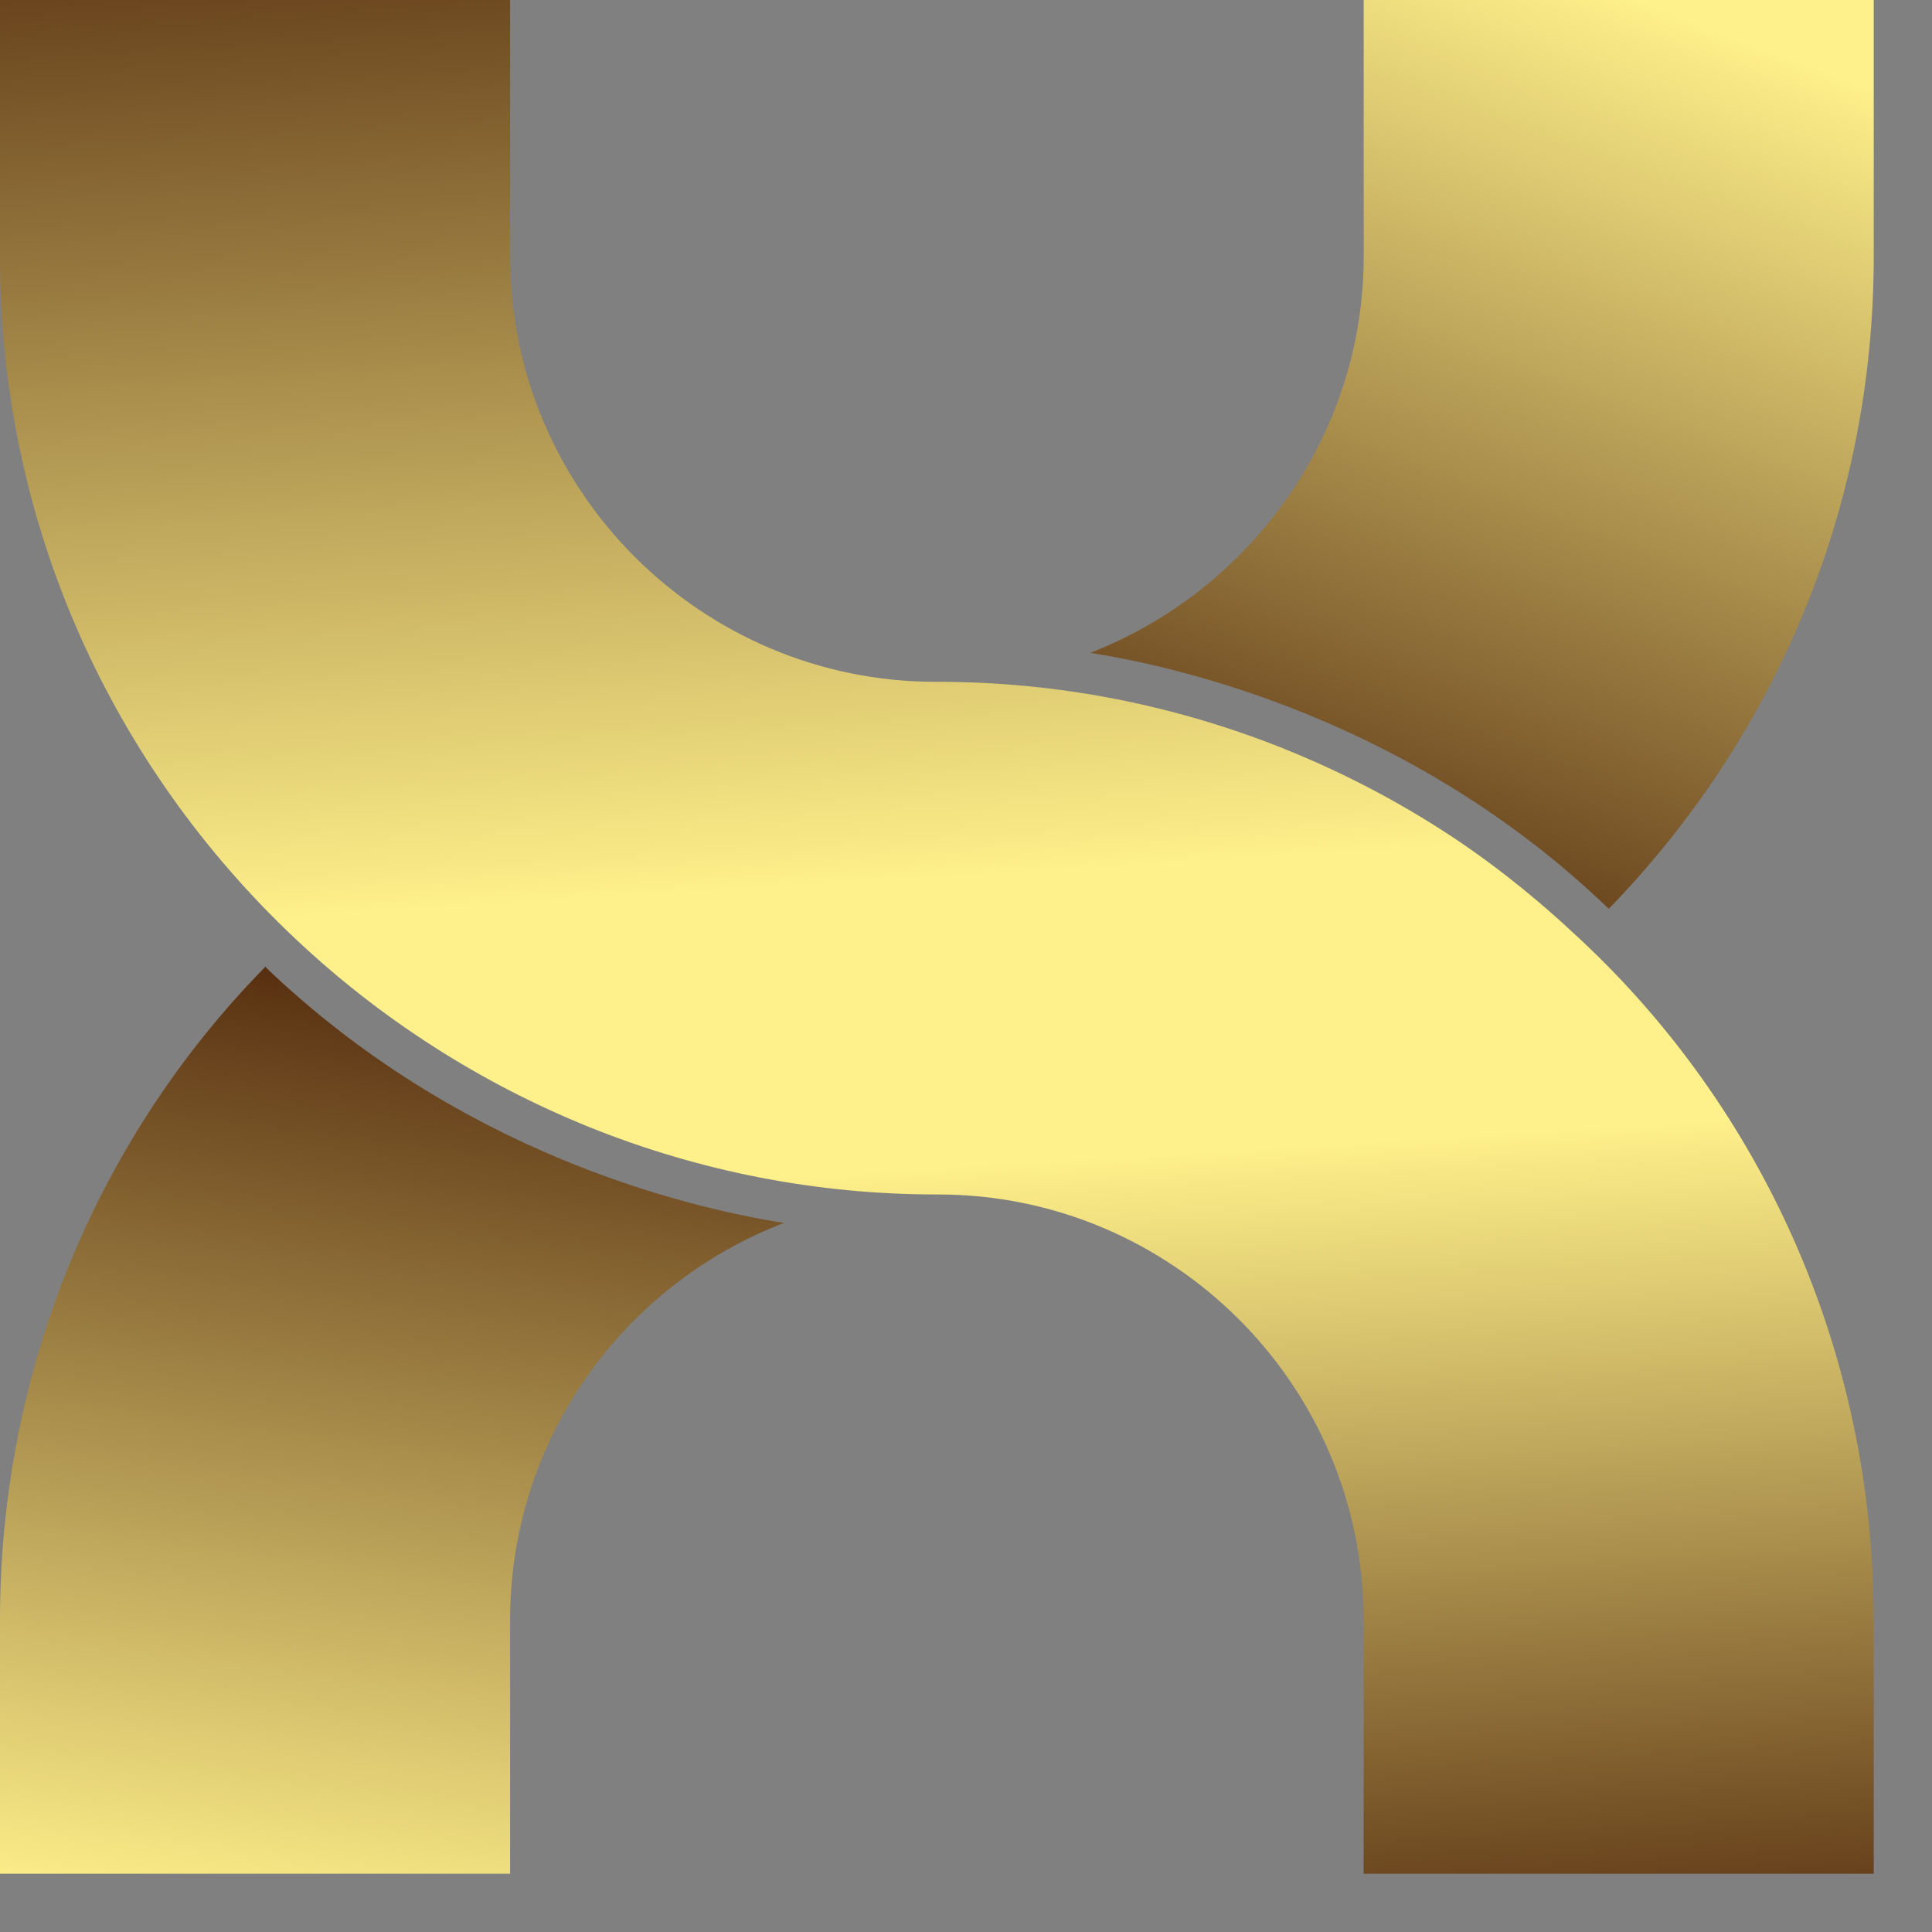
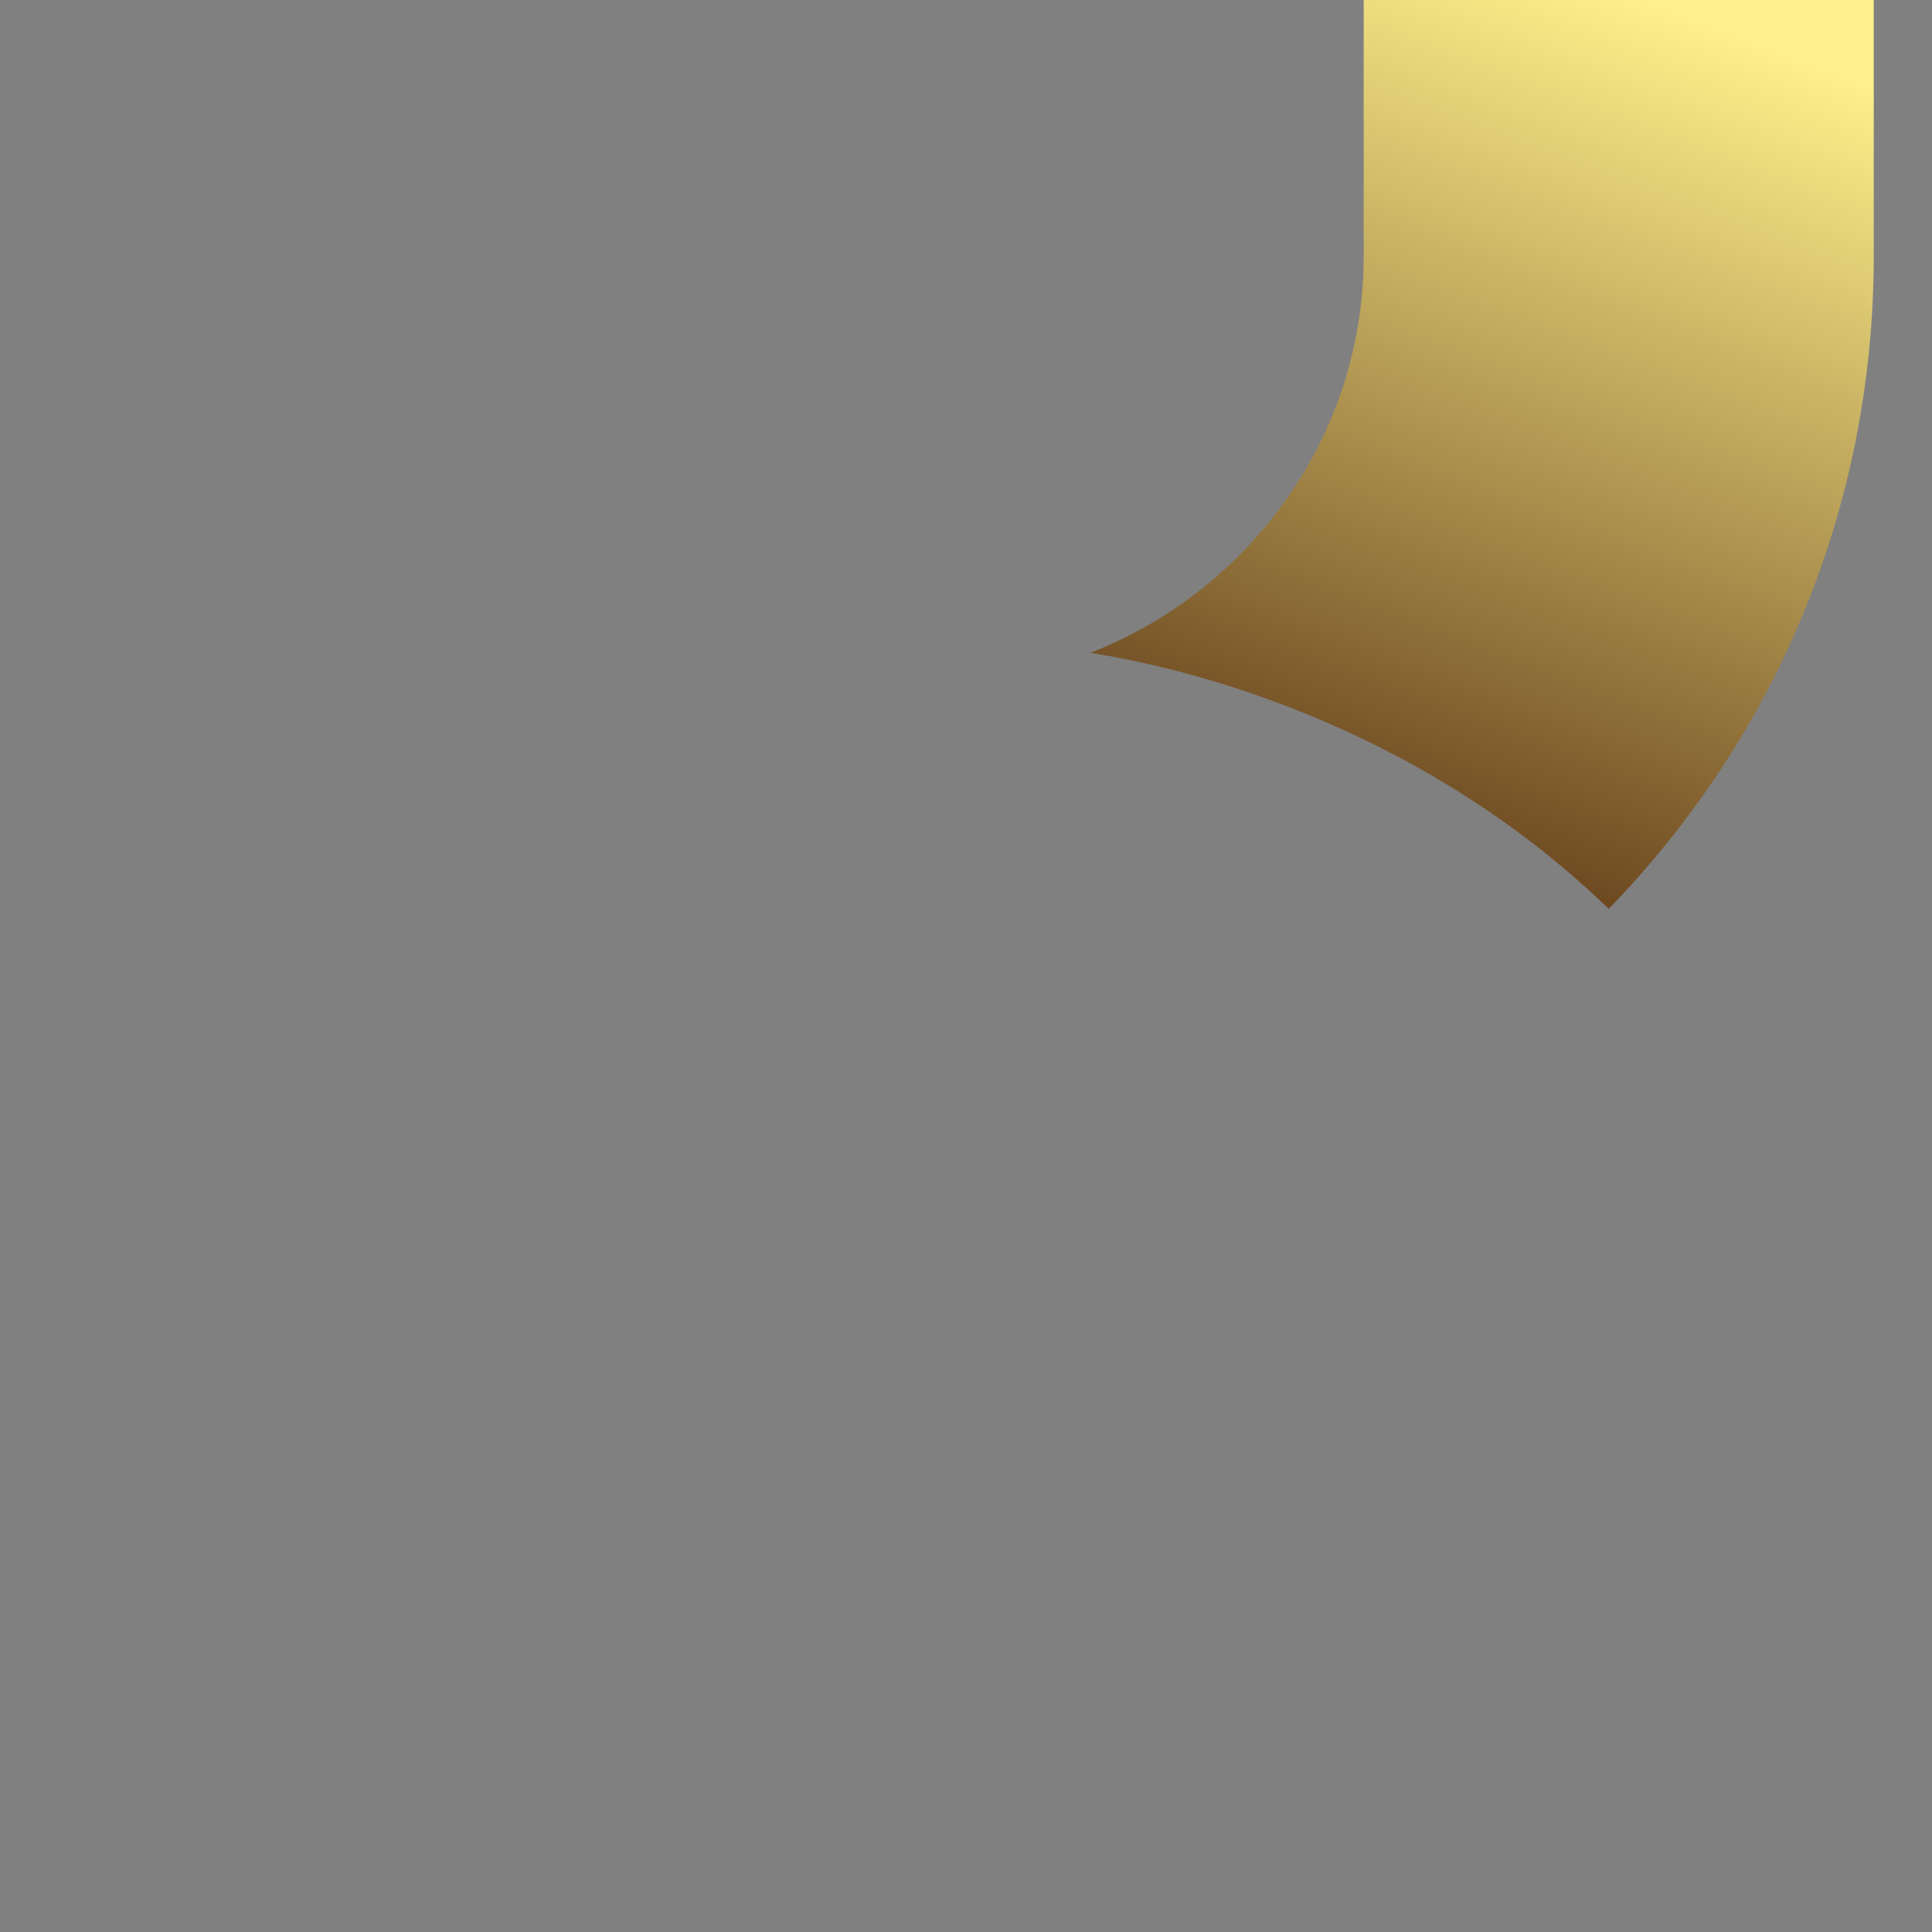
<svg xmlns="http://www.w3.org/2000/svg" width="32" height="32" viewBox="0 0 32 32" fill="none">
  <rect x="0" y="0" width="32" height="32" fill="#808080" stroke="none" />
-   <path d="M21.272 12.403C20.364 12.039 19.418 11.76 18.46 11.574C17.497 11.387 16.512 11.293 15.531 11.293C15.52 11.293 15.508 11.293 15.496 11.293C11.633 11.293 8.449 8.151 8.449 4.245V0H0V4.246C0 8.704 1.868 12.694 4.882 15.539C5.588 16.206 6.361 16.81 7.179 17.334C7.997 17.859 8.868 18.308 9.768 18.671C10.675 19.036 11.62 19.315 12.578 19.502C13.54 19.689 14.525 19.784 15.504 19.784C15.516 19.784 15.527 19.784 15.539 19.784V19.784C19.402 19.784 22.586 22.926 22.586 26.832V31.035H31.035V26.832C31.035 22.374 29.167 18.341 26.153 15.539C25.447 14.874 24.68 14.259 23.863 13.737C23.044 13.213 22.172 12.765 21.272 12.404L21.272 12.403Z" fill="url(#paint0_linear_1535_16094)" />
-   <path d="M23.838 13.711C23.832 13.707 23.826 13.703 23.82 13.699C23.826 13.703 23.832 13.707 23.838 13.711Z" fill="url(#paint1_linear_1535_16094)" />
  <path d="M26.628 15.036C23.389 11.921 19.529 11.043 18.058 10.813C20.704 9.784 22.587 7.216 22.587 4.246V0H31.035V4.246C31.035 8.455 29.37 12.248 26.646 15.053L26.628 15.036H26.628Z" fill="url(#paint2_linear_1535_16094)" />
-   <path d="M4.416 16.036C4.41 16.026 4.405 16.017 4.4 16.008C1.67 18.782 0 22.616 0 26.831V31.035H8.449V26.831C8.449 23.826 10.334 21.274 12.983 20.256C11.251 19.979 7.58 19.056 4.416 16.036Z" fill="url(#paint3_linear_1535_16094)" />
  <defs>
    <linearGradient id="paint0_linear_1535_16094" x1="17.951" y1="39.301" x2="15.291" y2="-4.762" gradientUnits="userSpaceOnUse">
      <stop offset="0.105" stop-color="#451A03" />
      <stop offset="0.455" stop-color="#FEF08A" />
      <stop offset="0.514" stop-color="#FEF08A" />
      <stop offset="0.563" stop-color="#FEF08A" />
      <stop offset="1" stop-color="#451A03" />
    </linearGradient>
    <linearGradient id="paint1_linear_1535_16094" x1="23.817" y1="13.709" x2="23.834" y2="13.698" gradientUnits="userSpaceOnUse">
      <stop stop-color="#451A03" />
      <stop offset="1" stop-color="#FEF08A" />
    </linearGradient>
    <linearGradient id="paint2_linear_1535_16094" x1="21.136" y1="17.207" x2="27.587" y2="0.171" gradientUnits="userSpaceOnUse">
      <stop stop-color="#451A03" />
      <stop offset="1" stop-color="#FEF08A" />
    </linearGradient>
    <linearGradient id="paint3_linear_1535_16094" x1="12.235" y1="15.257" x2="9.939" y2="32.668" gradientUnits="userSpaceOnUse">
      <stop stop-color="#451A03" />
      <stop offset="1" stop-color="#FEF08A" />
    </linearGradient>
  </defs>
</svg>